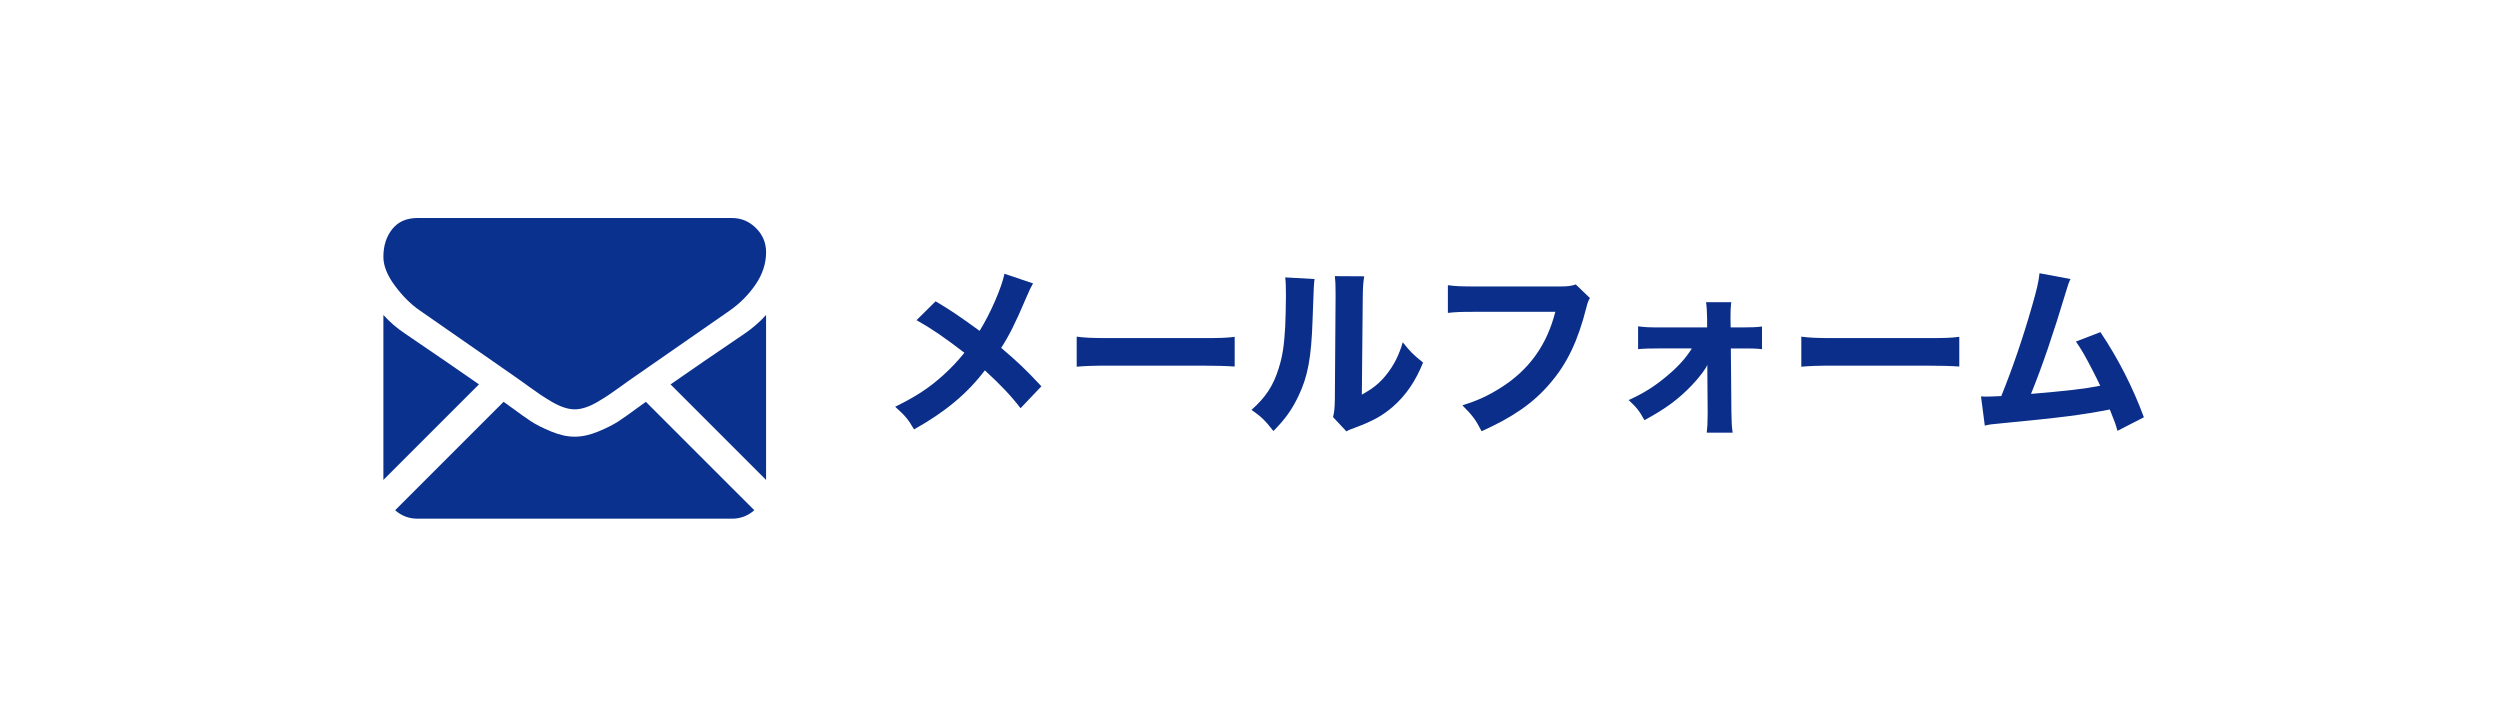
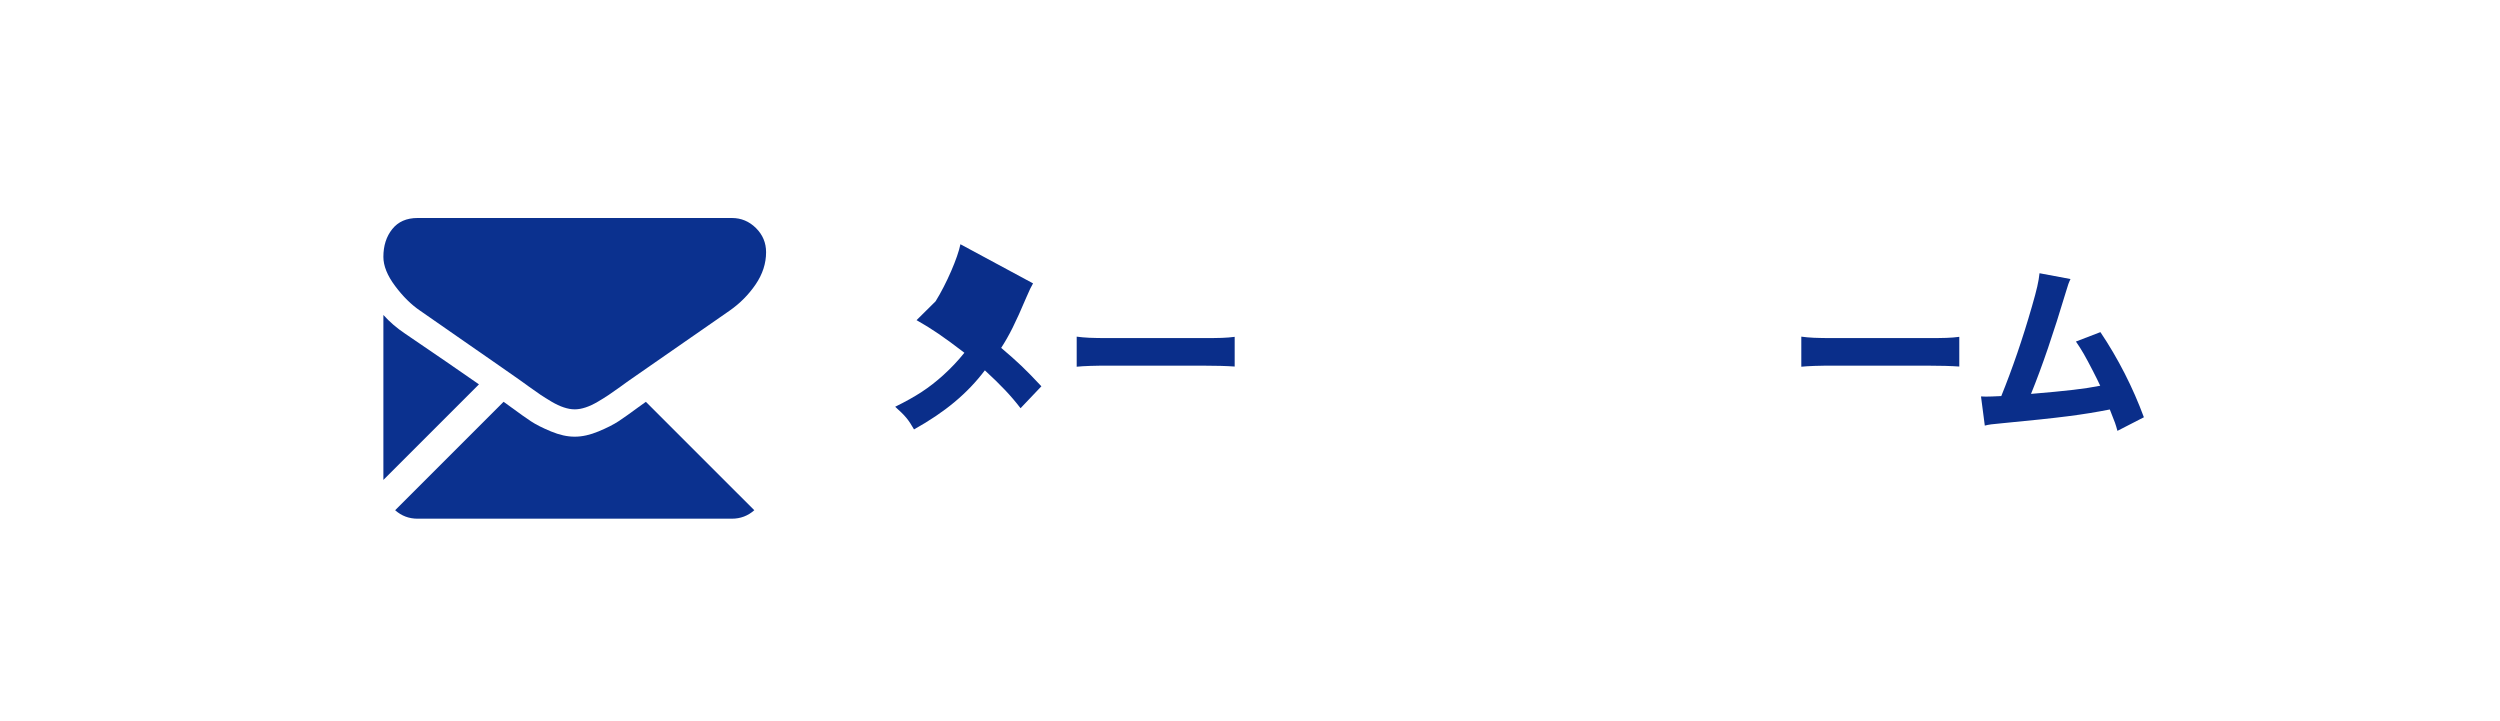
<svg xmlns="http://www.w3.org/2000/svg" version="1.1" id="レイヤー_1" x="0px" y="0px" width="303.612px" height="87.605px" viewBox="0 0 303.612 87.605" enable-background="new 0 0 303.612 87.605" xml:space="preserve">
-   <rect fill="#FFFFFF" width="303.612" height="87.605" />
  <g>
    <g>
-       <path fill="#0A2E8A" d="M125.459,34.415c-0.264,0.462-0.374,0.682-0.813,1.694c-1.343,3.168-2.091,4.643-3.059,6.139    c2.023,1.716,2.926,2.574,4.885,4.665l-2.531,2.662c-1.166-1.519-2.354-2.772-4.334-4.599c-2.135,2.816-4.818,5.061-8.604,7.173    c-0.682-1.188-1.034-1.628-2.288-2.75c2.574-1.276,4.093-2.267,5.831-3.829c0.968-0.88,1.782-1.738,2.574-2.729    c-2.465-1.892-3.938-2.904-5.809-3.96l2.311-2.289c1.892,1.122,2.729,1.694,5.346,3.587c1.32-2.112,2.707-5.325,3.016-6.931    L125.459,34.415z" />
+       <path fill="#0A2E8A" d="M125.459,34.415c-0.264,0.462-0.374,0.682-0.813,1.694c-1.343,3.168-2.091,4.643-3.059,6.139    c2.023,1.716,2.926,2.574,4.885,4.665l-2.531,2.662c-1.166-1.519-2.354-2.772-4.334-4.599c-2.135,2.816-4.818,5.061-8.604,7.173    c-0.682-1.188-1.034-1.628-2.288-2.75c2.574-1.276,4.093-2.267,5.831-3.829c0.968-0.88,1.782-1.738,2.574-2.729    c-2.465-1.892-3.938-2.904-5.809-3.96l2.311-2.289c1.32-2.112,2.707-5.325,3.016-6.931    L125.459,34.415z" />
      <path fill="#0A2E8A" d="M130.759,40.884c0.99,0.132,1.782,0.176,4.026,0.176h11.134c2.223,0,3.015-0.021,4.026-0.153v3.608    c-0.88-0.066-2.332-0.11-4.048-0.11h-11.112c-1.914,0-3.169,0.044-4.026,0.132V40.884z" />
-       <path fill="#0A2E8A" d="M159.646,33.887c-0.088,0.66-0.088,0.66-0.242,4.995c-0.154,4.576-0.572,6.864-1.738,9.263    c-0.77,1.606-1.584,2.751-3.014,4.203c-1.057-1.343-1.475-1.738-2.662-2.574c1.693-1.497,2.64-2.905,3.3-5.039    c0.462-1.452,0.66-2.729,0.792-5.061c0.045-1.078,0.088-2.574,0.088-3.763c0-1.232-0.021-1.65-0.088-2.223L159.646,33.887z     M165.675,33.557c-0.133,0.902-0.154,1.166-0.176,2.662l-0.11,11.706c1.364-0.748,2.179-1.408,3.015-2.465    c0.902-1.144,1.496-2.332,1.958-3.895c0.902,1.145,1.255,1.497,2.464,2.465c-0.924,2.288-2.09,3.982-3.652,5.347    c-1.275,1.101-2.398,1.738-4.643,2.574c-0.55,0.198-0.727,0.265-1.012,0.44l-1.629-1.738c0.154-0.616,0.198-1.057,0.221-2.112    l0.088-12.366c0-0.22,0-0.418,0-0.616c0-0.968-0.021-1.474-0.088-2.023L165.675,33.557z" />
-       <path fill="#0A2E8A" d="M193.087,36.197c-0.197,0.352-0.264,0.484-0.418,1.1c-1.033,4.093-2.332,6.844-4.444,9.286    c-2.024,2.376-4.511,4.092-8.295,5.786c-0.726-1.408-1.078-1.892-2.333-3.146c1.915-0.594,3.125-1.166,4.731-2.178    c3.388-2.156,5.544-5.171,6.557-9.176h-9.638c-1.804,0-2.508,0.022-3.41,0.132v-3.366c0.946,0.132,1.629,0.154,3.455,0.154h10.077    c0.968,0,1.408-0.044,2.002-0.242L193.087,36.197z" />
-       <path fill="#0A2E8A" d="M201.468,42.314c-1.057,0-1.849,0.021-2.531,0.088V39.63c0.837,0.109,1.299,0.132,2.509,0.132h5.875    v-1.057c-0.022-0.945-0.044-1.408-0.132-2.002h3.059c-0.066,0.506-0.088,1.012-0.088,1.805v0.22l0.021,1.034h1.452    c1.188,0,1.628-0.022,2.354-0.11v2.751c-0.881-0.088-1.166-0.088-2.354-0.088h-1.431l0.066,7.679    c0.021,1.32,0.044,1.804,0.154,2.553h-3.146c0.066-0.528,0.109-1.255,0.109-2.245c0-0.088,0-0.197,0-0.308l-0.043-5.699    c-0.133,0.44-0.99,1.562-1.871,2.486c-1.628,1.694-3.124,2.816-5.765,4.247c-0.638-1.166-0.946-1.54-1.914-2.442    c1.914-0.88,3.124-1.65,4.599-2.883c1.408-1.166,2.311-2.178,3.08-3.388H201.468z" />
      <path fill="#0A2E8A" d="M218.759,40.884c0.99,0.132,1.782,0.176,4.026,0.176h11.134c2.223,0,3.015-0.021,4.026-0.153v3.608    c-0.88-0.066-2.332-0.11-4.048-0.11h-11.112c-1.914,0-3.169,0.044-4.026,0.132V40.884z" />
      <path fill="#0A2E8A" d="M251.452,33.887c-0.22,0.462-0.285,0.638-0.572,1.606c-1.451,4.841-2.859,8.999-4.225,12.344    c4.445-0.374,6.491-0.616,8.406-0.99c-0.221-0.484-0.441-0.924-0.902-1.826c-0.947-1.826-1.32-2.486-2.047-3.543l2.971-1.144    c2.135,3.168,3.961,6.755,5.281,10.341l-3.213,1.65c-0.242-0.88-0.242-0.88-0.924-2.596c-3.367,0.659-5.963,0.989-13.092,1.672    c-1.255,0.11-1.562,0.154-2.091,0.286l-0.462-3.543c0.308,0.022,0.308,0.022,0.594,0.022c0.462,0,0.881-0.022,1.87-0.066    c1.343-3.322,2.575-6.887,3.719-10.869c0.616-2.135,0.813-3.015,0.925-4.049L251.452,33.887z" />
    </g>
  </g>
  <g>
    <path fill="#0B318F" d="M88.886,62.992c1.044,0,1.949-0.346,2.719-1.027L78.438,48.799c-0.318,0.227-0.622,0.445-0.912,0.654   c-0.986,0.727-1.785,1.295-2.398,1.701c-0.615,0.404-1.432,0.818-2.451,1.242c-1.021,0.424-1.971,0.635-2.854,0.635h-0.051   c-0.883,0-1.834-0.211-2.854-0.635c-1.021-0.424-1.839-0.838-2.451-1.242c-0.613-0.406-1.412-0.975-2.398-1.701   c-0.275-0.201-0.58-0.424-0.91-0.658l-13.17,13.17c0.77,0.682,1.674,1.027,2.721,1.027H88.886z M88.886,62.992" />
    <path fill="#0B318F" d="M49.18,40.508c-0.985-0.658-1.858-1.41-2.62-2.258v20.035l11.606-11.607   C55.844,45.057,52.851,43.002,49.18,40.508L49.18,40.508z M49.18,40.508" />
-     <path fill="#0B318F" d="M90.441,40.508c-3.532,2.391-6.533,4.447-9.007,6.176l11.602,11.602V38.25   C92.292,39.08,91.427,39.832,90.441,40.508L90.441,40.508z M90.441,40.508" />
    <path fill="#0B318F" d="M88.886,26.475H50.71c-1.331,0-2.357,0.449-3.074,1.35c-0.719,0.898-1.076,2.021-1.076,3.371   c0,1.09,0.477,2.27,1.428,3.541c0.949,1.27,1.961,2.27,3.033,2.994c0.587,0.414,2.359,1.646,5.316,3.697   c1.598,1.105,2.984,2.07,4.18,2.902c1.016,0.709,1.893,1.322,2.617,1.83c0.083,0.059,0.211,0.152,0.385,0.275   c0.188,0.133,0.424,0.305,0.717,0.518c0.562,0.406,1.029,0.732,1.398,0.982c0.374,0.252,0.823,0.533,1.35,0.846   c0.527,0.309,1.027,0.545,1.493,0.697c0.468,0.156,0.897,0.234,1.296,0.234h0.051c0.398,0,0.832-0.078,1.299-0.234   c0.465-0.152,0.963-0.389,1.49-0.697c0.525-0.312,0.975-0.594,1.349-0.846c0.372-0.25,0.84-0.576,1.401-0.982   c0.291-0.213,0.527-0.385,0.714-0.518c0.175-0.123,0.306-0.217,0.389-0.275c0.562-0.393,1.442-1.004,2.624-1.824   c2.148-1.494,5.316-3.691,9.512-6.605c1.264-0.881,2.316-1.945,3.164-3.189s1.271-2.551,1.271-3.916   c0-1.141-0.411-2.117-1.232-2.932C90.983,26.881,90.011,26.475,88.886,26.475L88.886,26.475z M88.886,26.475" />
  </g>
</svg>